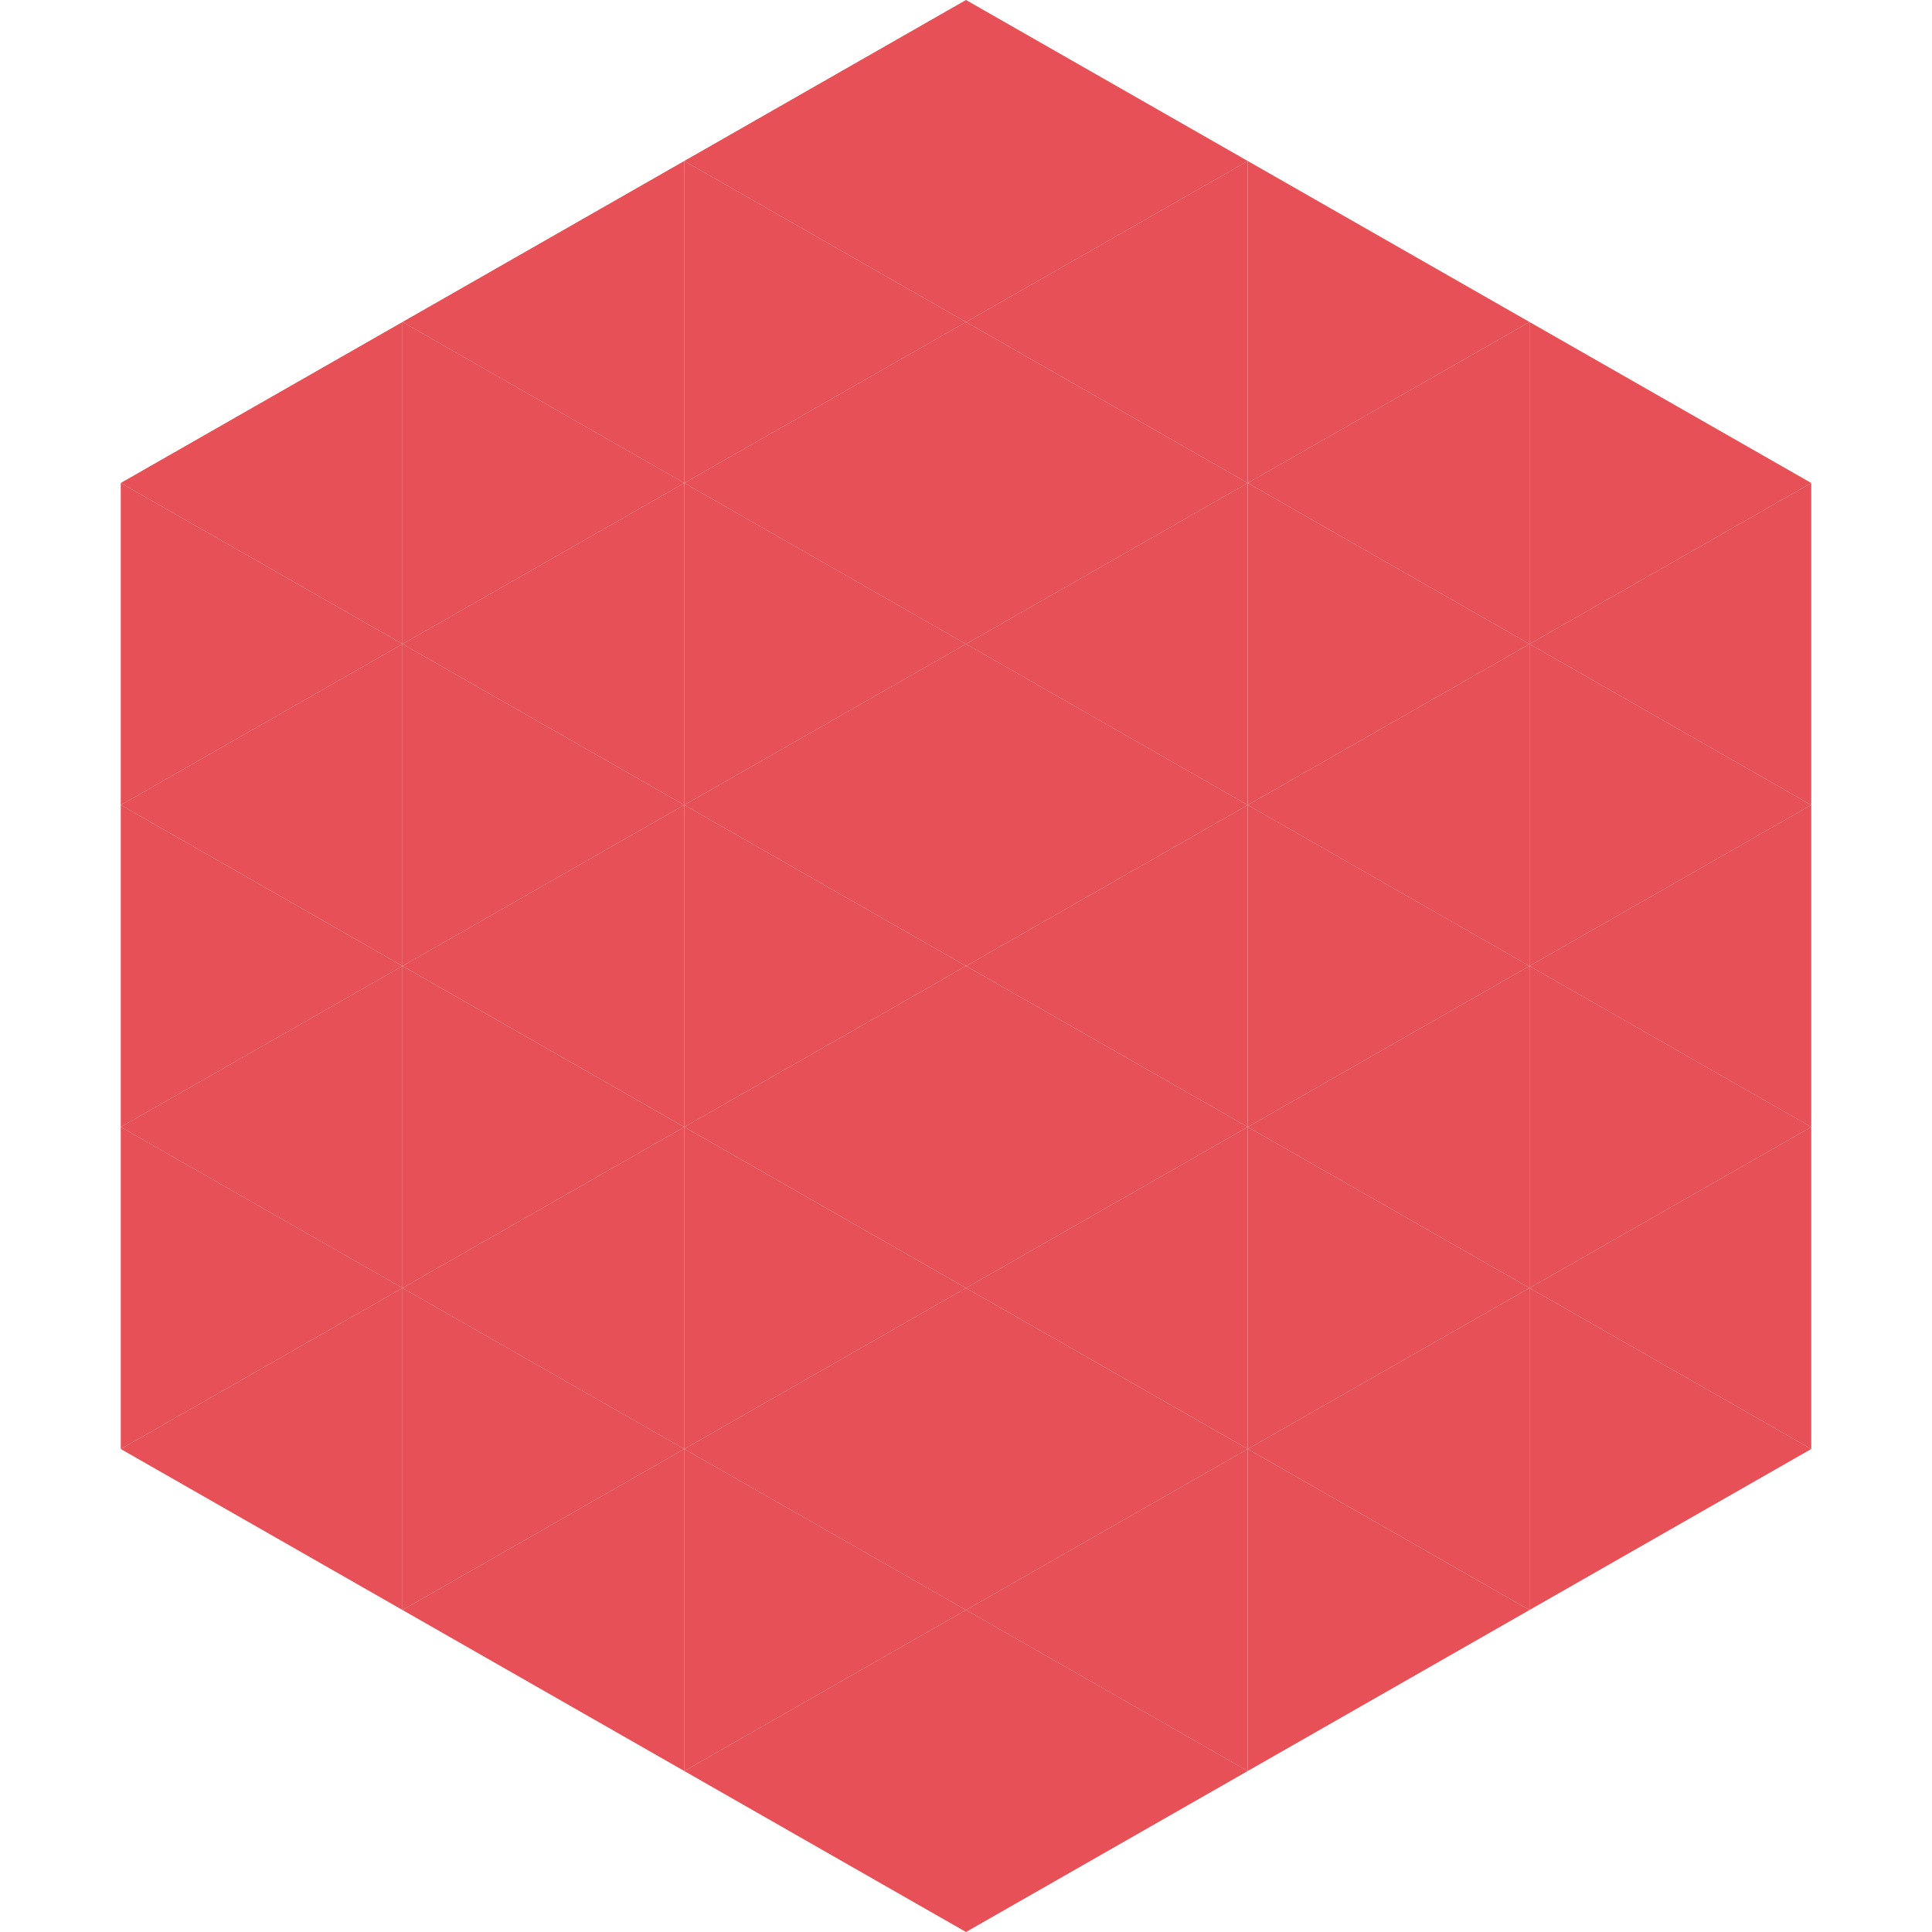
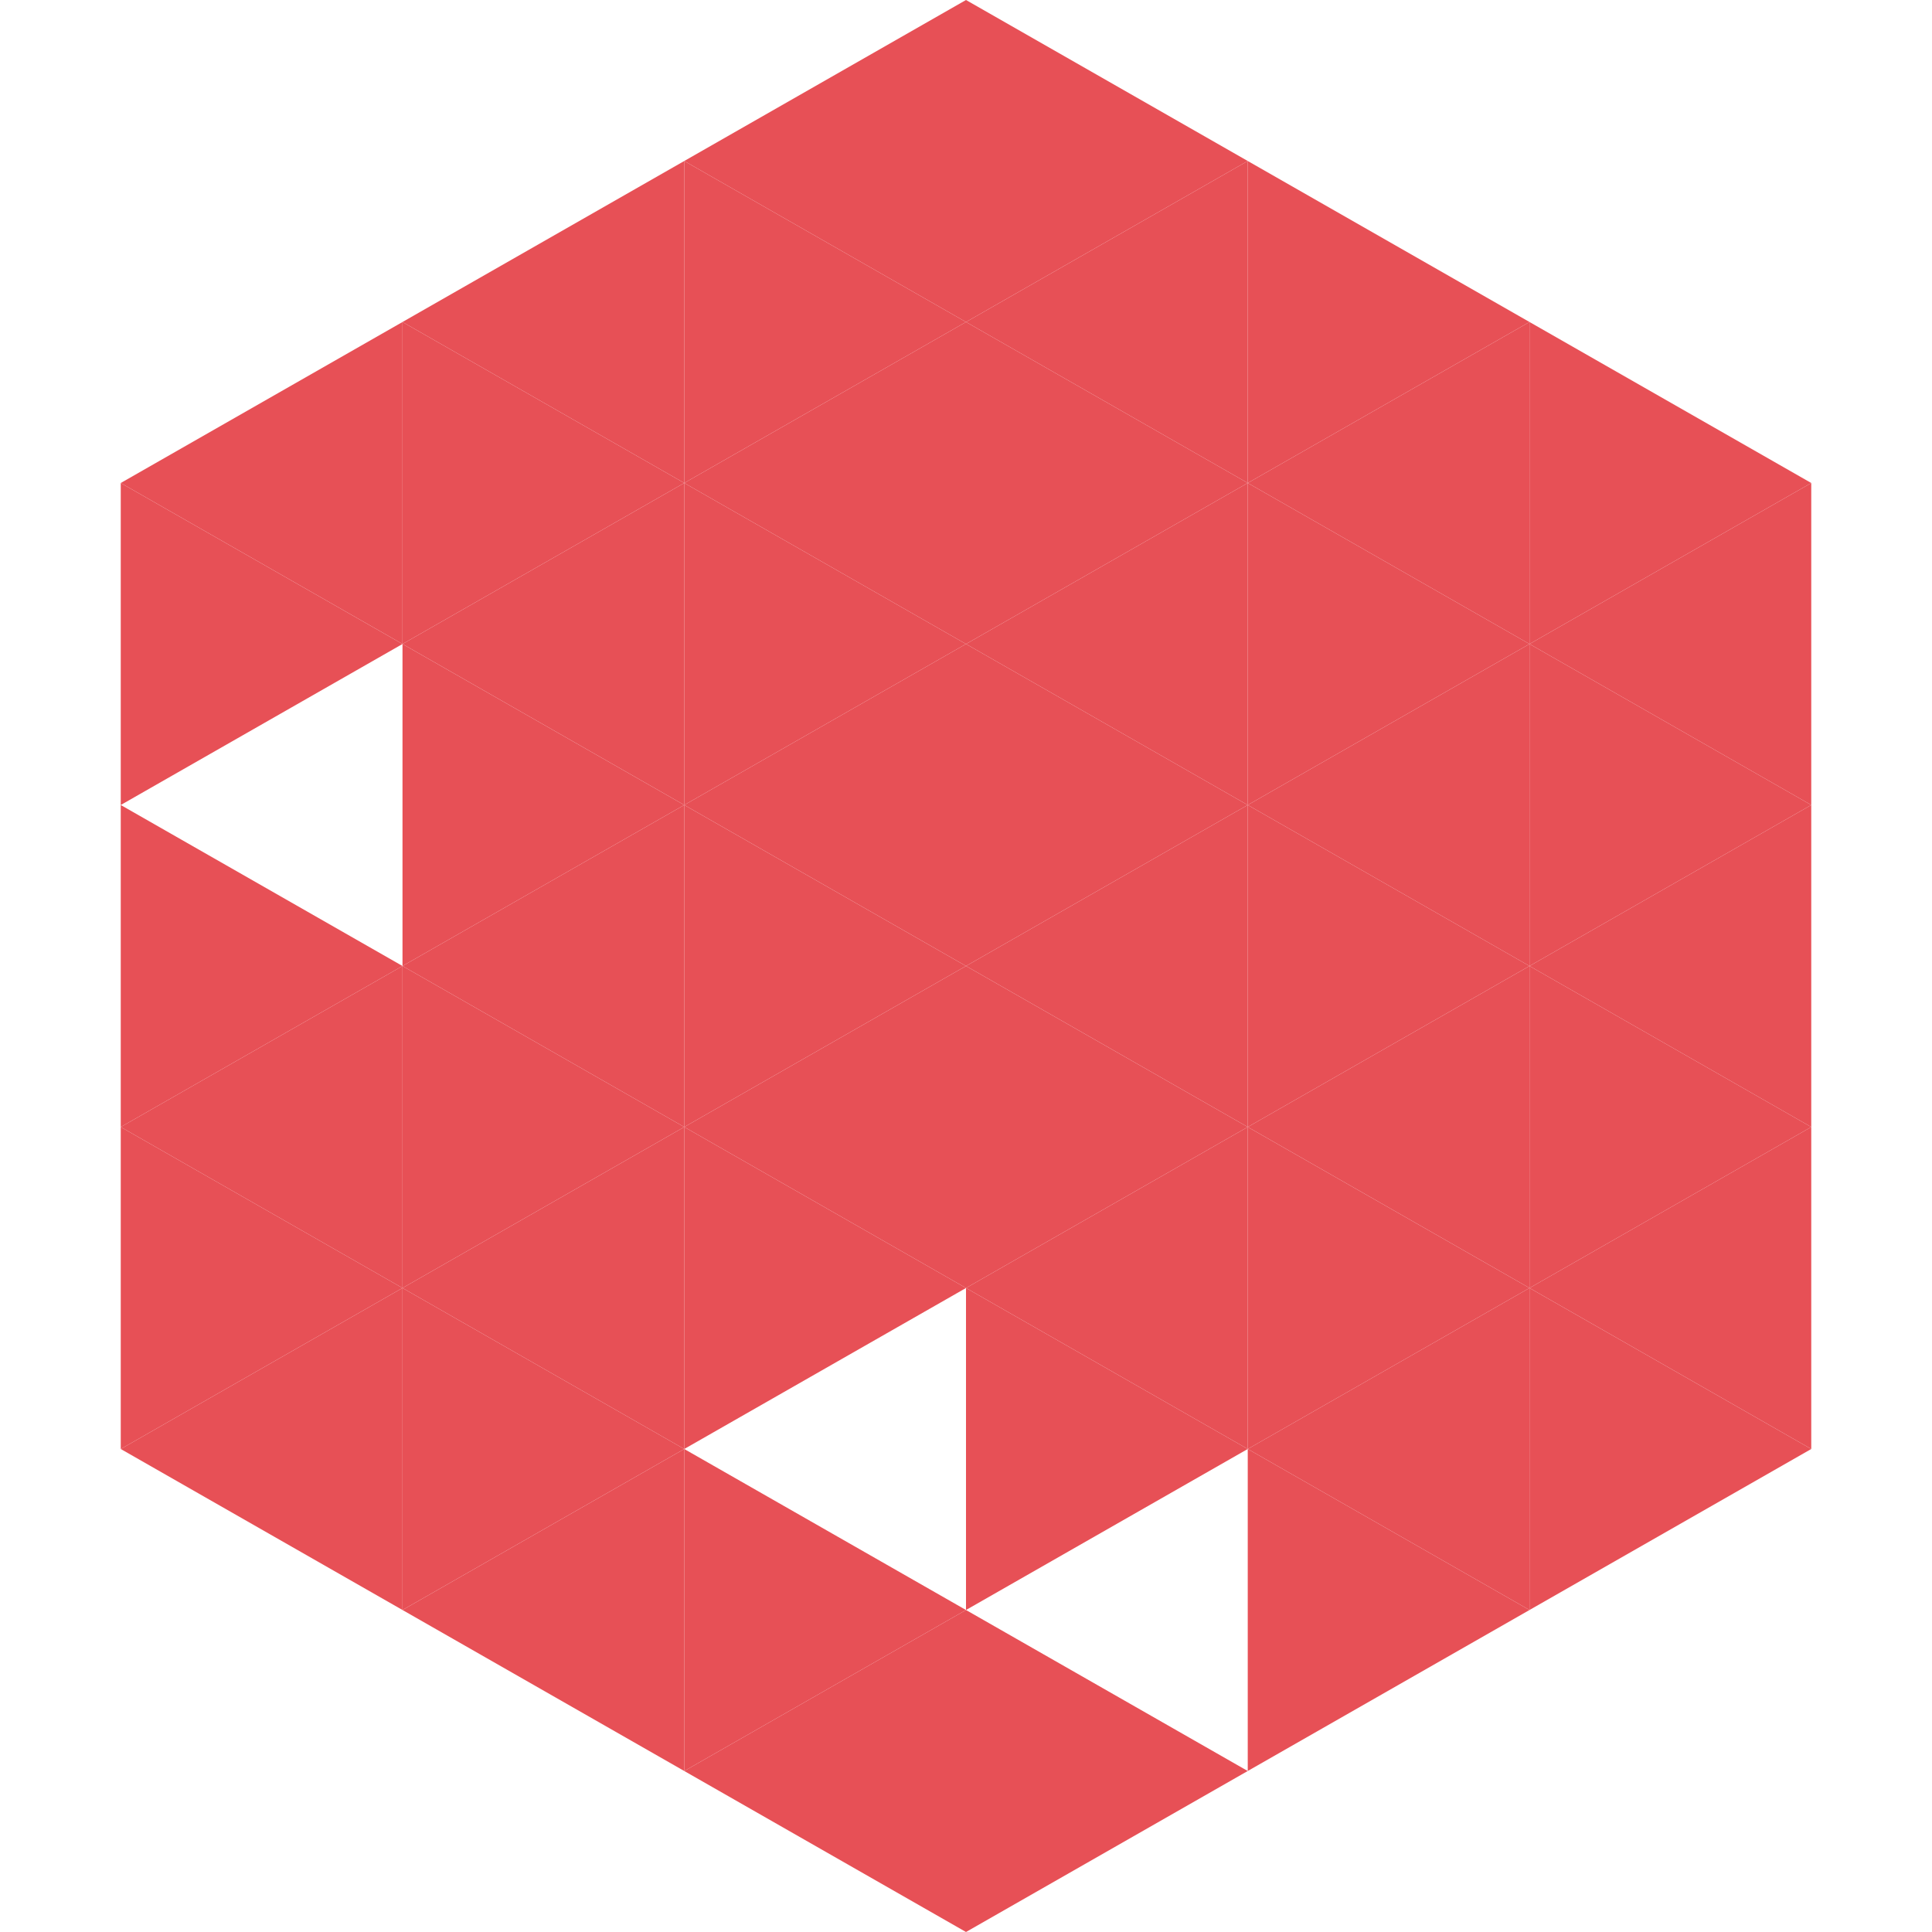
<svg xmlns="http://www.w3.org/2000/svg" width="240" height="240">
  <polygon points="50,40 15,60 50,80" style="fill:rgb(231,80,86)" />
  <polygon points="190,40 225,60 190,80" style="fill:rgb(231,80,86)" />
  <polygon points="15,60 50,80 15,100" style="fill:rgb(231,80,86)" />
  <polygon points="225,60 190,80 225,100" style="fill:rgb(231,80,86)" />
-   <polygon points="50,80 15,100 50,120" style="fill:rgb(231,80,86)" />
  <polygon points="190,80 225,100 190,120" style="fill:rgb(231,80,86)" />
  <polygon points="15,100 50,120 15,140" style="fill:rgb(231,80,86)" />
  <polygon points="225,100 190,120 225,140" style="fill:rgb(231,80,86)" />
  <polygon points="50,120 15,140 50,160" style="fill:rgb(231,80,86)" />
  <polygon points="190,120 225,140 190,160" style="fill:rgb(231,80,86)" />
  <polygon points="15,140 50,160 15,180" style="fill:rgb(231,80,86)" />
  <polygon points="225,140 190,160 225,180" style="fill:rgb(231,80,86)" />
  <polygon points="50,160 15,180 50,200" style="fill:rgb(231,80,86)" />
  <polygon points="190,160 225,180 190,200" style="fill:rgb(231,80,86)" />
  <polygon points="15,180 50,200 15,220" style="fill:rgb(255,255,255); fill-opacity:0" />
  <polygon points="225,180 190,200 225,220" style="fill:rgb(255,255,255); fill-opacity:0" />
  <polygon points="50,0 85,20 50,40" style="fill:rgb(255,255,255); fill-opacity:0" />
  <polygon points="190,0 155,20 190,40" style="fill:rgb(255,255,255); fill-opacity:0" />
  <polygon points="85,20 50,40 85,60" style="fill:rgb(231,80,86)" />
  <polygon points="155,20 190,40 155,60" style="fill:rgb(231,80,86)" />
  <polygon points="50,40 85,60 50,80" style="fill:rgb(231,80,86)" />
  <polygon points="190,40 155,60 190,80" style="fill:rgb(231,80,86)" />
  <polygon points="85,60 50,80 85,100" style="fill:rgb(231,80,86)" />
  <polygon points="155,60 190,80 155,100" style="fill:rgb(231,80,86)" />
  <polygon points="50,80 85,100 50,120" style="fill:rgb(231,80,86)" />
  <polygon points="190,80 155,100 190,120" style="fill:rgb(231,80,86)" />
  <polygon points="85,100 50,120 85,140" style="fill:rgb(231,80,86)" />
  <polygon points="155,100 190,120 155,140" style="fill:rgb(231,80,86)" />
  <polygon points="50,120 85,140 50,160" style="fill:rgb(231,80,86)" />
  <polygon points="190,120 155,140 190,160" style="fill:rgb(231,80,86)" />
  <polygon points="85,140 50,160 85,180" style="fill:rgb(231,80,86)" />
  <polygon points="155,140 190,160 155,180" style="fill:rgb(231,80,86)" />
  <polygon points="50,160 85,180 50,200" style="fill:rgb(231,80,86)" />
  <polygon points="190,160 155,180 190,200" style="fill:rgb(231,80,86)" />
  <polygon points="85,180 50,200 85,220" style="fill:rgb(231,80,86)" />
  <polygon points="155,180 190,200 155,220" style="fill:rgb(231,80,86)" />
  <polygon points="120,0 85,20 120,40" style="fill:rgb(231,80,86)" />
  <polygon points="120,0 155,20 120,40" style="fill:rgb(231,80,86)" />
  <polygon points="85,20 120,40 85,60" style="fill:rgb(231,80,86)" />
  <polygon points="155,20 120,40 155,60" style="fill:rgb(231,80,86)" />
  <polygon points="120,40 85,60 120,80" style="fill:rgb(231,80,86)" />
  <polygon points="120,40 155,60 120,80" style="fill:rgb(231,80,86)" />
  <polygon points="85,60 120,80 85,100" style="fill:rgb(231,80,86)" />
  <polygon points="155,60 120,80 155,100" style="fill:rgb(231,80,86)" />
  <polygon points="120,80 85,100 120,120" style="fill:rgb(231,80,86)" />
  <polygon points="120,80 155,100 120,120" style="fill:rgb(231,80,86)" />
  <polygon points="85,100 120,120 85,140" style="fill:rgb(231,80,86)" />
  <polygon points="155,100 120,120 155,140" style="fill:rgb(231,80,86)" />
  <polygon points="120,120 85,140 120,160" style="fill:rgb(231,80,86)" />
  <polygon points="120,120 155,140 120,160" style="fill:rgb(231,80,86)" />
  <polygon points="85,140 120,160 85,180" style="fill:rgb(231,80,86)" />
  <polygon points="155,140 120,160 155,180" style="fill:rgb(231,80,86)" />
-   <polygon points="120,160 85,180 120,200" style="fill:rgb(231,80,86)" />
  <polygon points="120,160 155,180 120,200" style="fill:rgb(231,80,86)" />
  <polygon points="85,180 120,200 85,220" style="fill:rgb(231,80,86)" />
-   <polygon points="155,180 120,200 155,220" style="fill:rgb(231,80,86)" />
  <polygon points="120,200 85,220 120,240" style="fill:rgb(231,80,86)" />
  <polygon points="120,200 155,220 120,240" style="fill:rgb(231,80,86)" />
  <polygon points="85,220 120,240 85,260" style="fill:rgb(255,255,255); fill-opacity:0" />
  <polygon points="155,220 120,240 155,260" style="fill:rgb(255,255,255); fill-opacity:0" />
</svg>